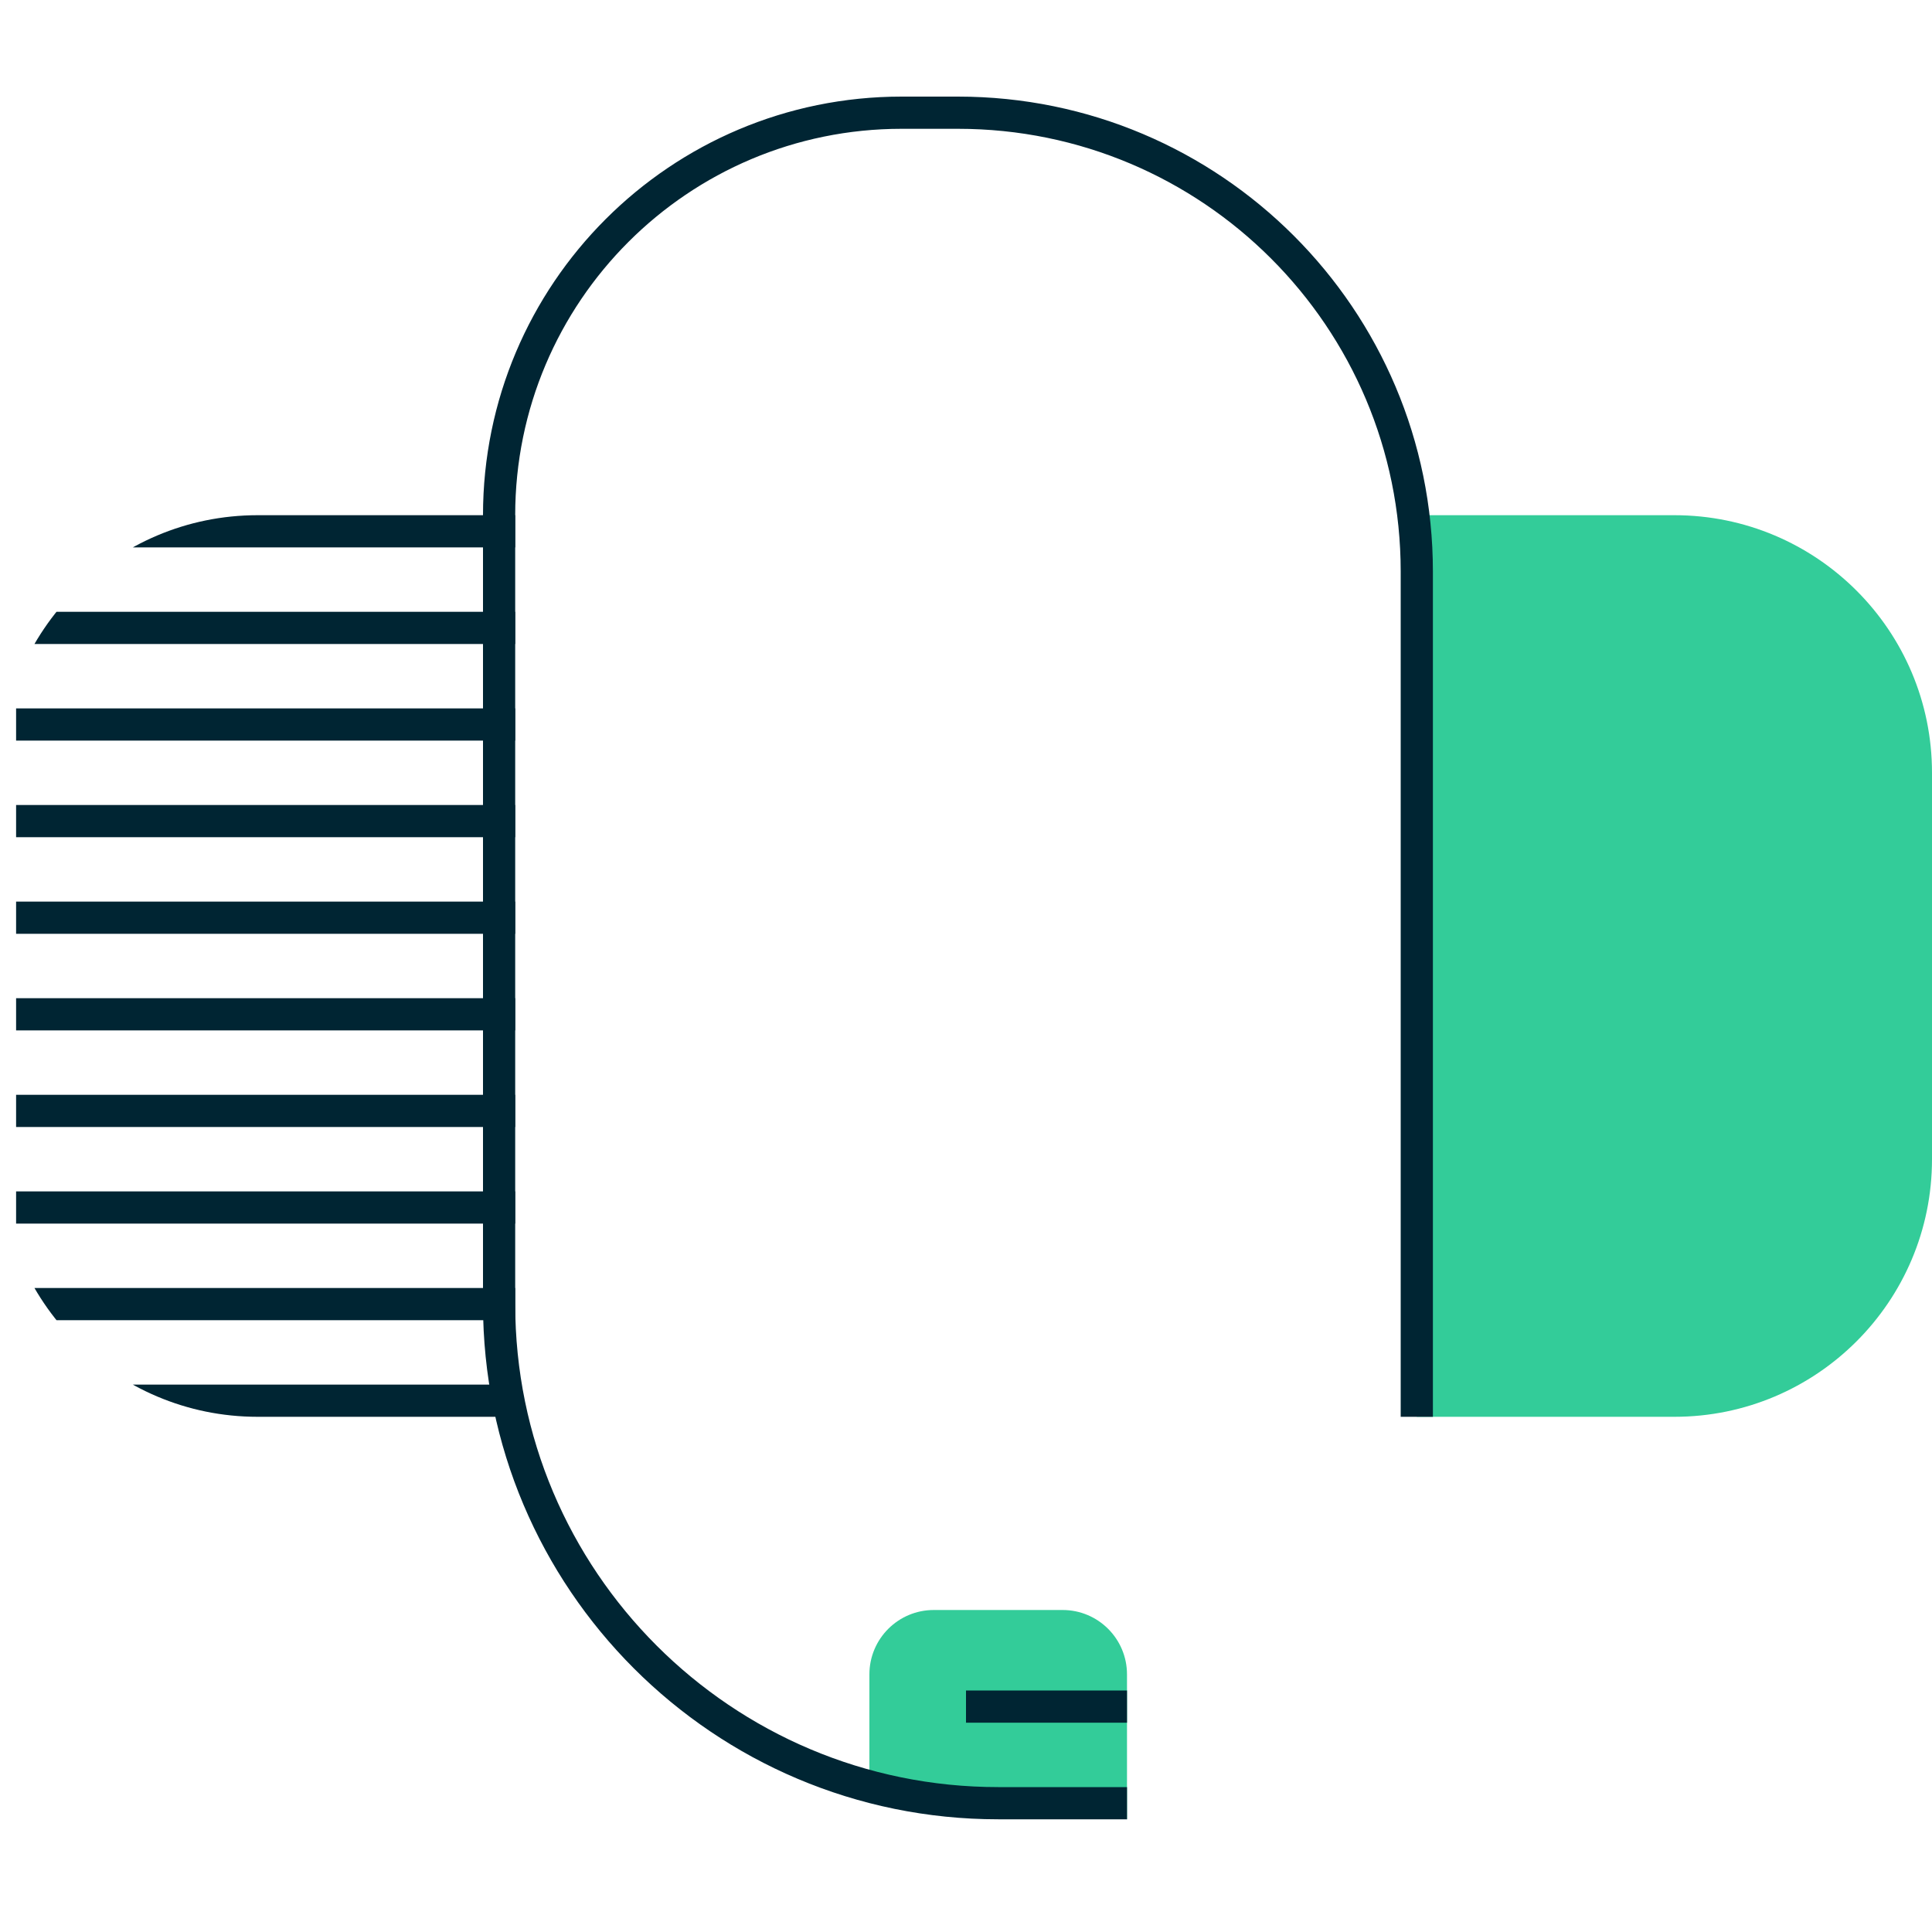
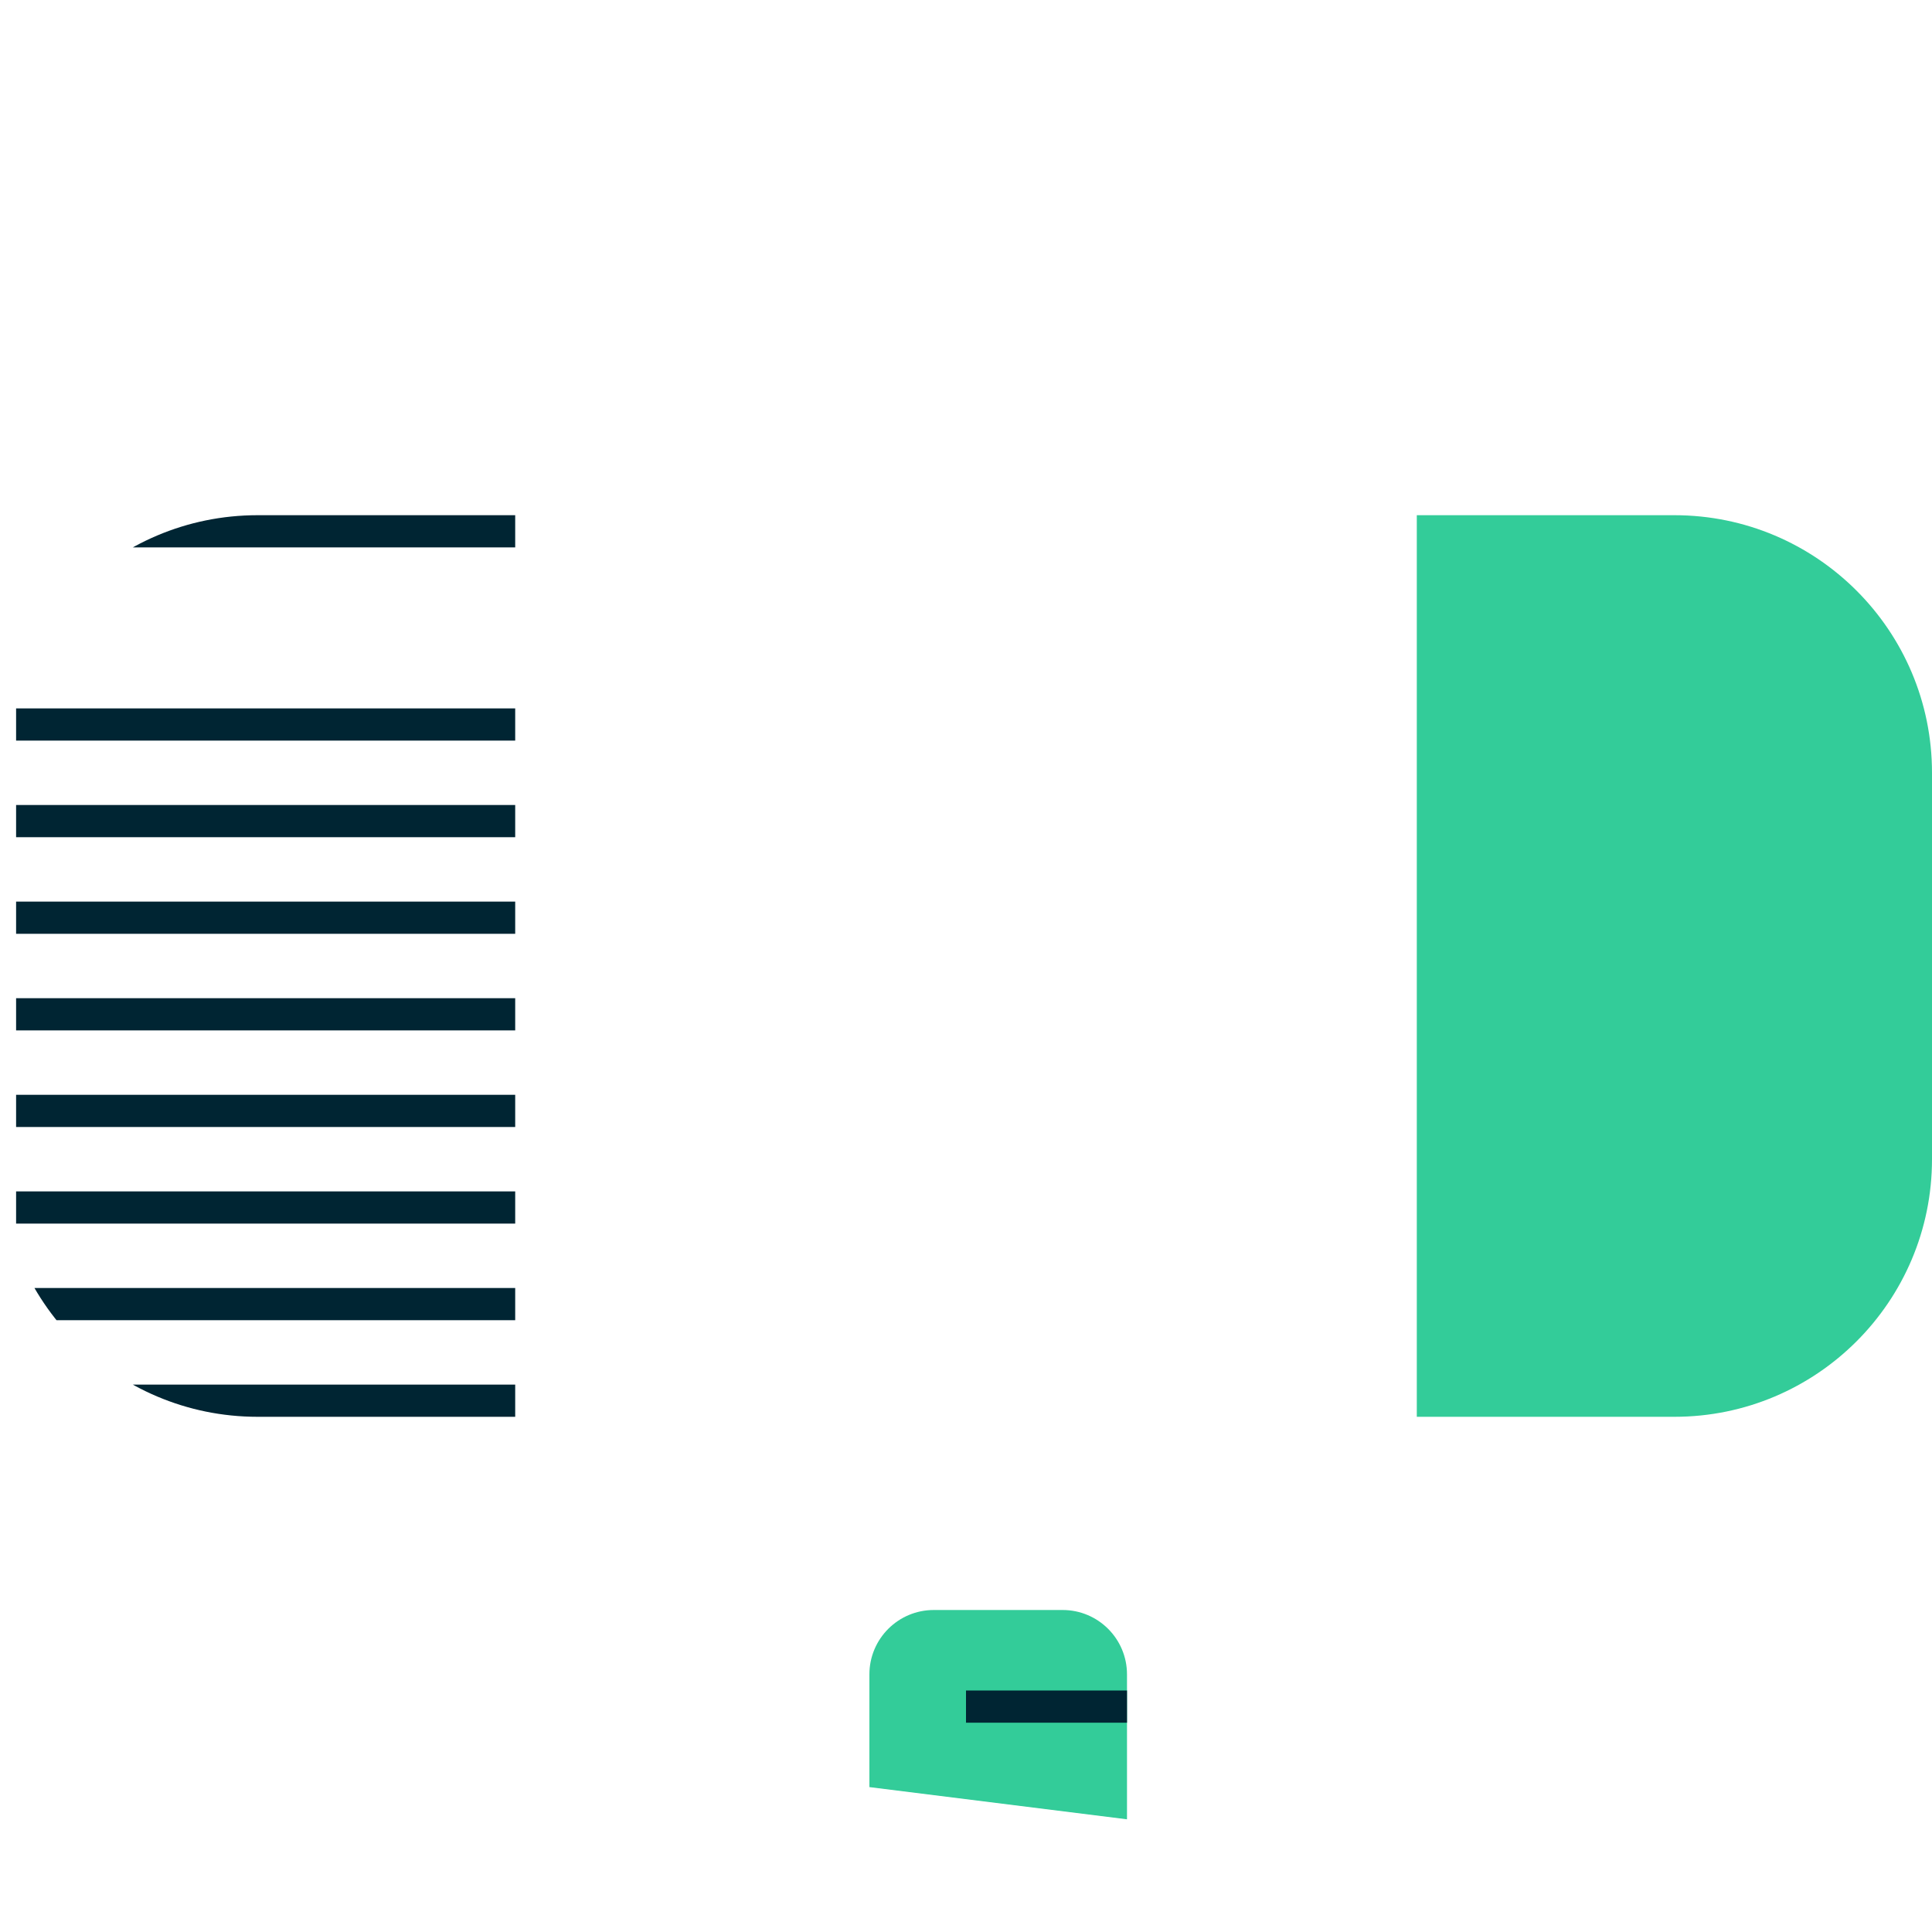
<svg xmlns="http://www.w3.org/2000/svg" width="60" height="60" viewBox="0 0 60 60" fill="none">
  <path d="M60 36V24C60 19.582 56.418 16 52 16H44V44H52C56.418 44 60 40.418 60 36Z" fill="#33CC99" />
  <path d="M33 50L29 50C27.895 50 27 50.895 27 52L27 55.5L35 56.5L35 52C35 50.895 34.105 50 33 50Z" fill="#33CC99" />
  <g clip-path="url(#clip0_5001_808)">
-     <path d="M0.5 25.5H51.5M0.5 22.5H51.5M0.5 28.5H51.5M0.5 37.5H51.5M0.5 34.5H51.5M0.5 31.5H51.5M0.5 40.5H51.5M0.5 43.5H51.5M0.5 46.5H51.5M0.5 52.5H51.5M0.5 49.5H51.5M0.5 55.5H51.5M0.5 13.5H51.5M0.5 19.5H51.5M0.5 16.5H51.5" stroke="#002533" />
+     <path d="M0.5 25.5H51.5M0.5 22.5H51.5M0.5 28.5H51.5M0.5 37.5H51.5M0.5 34.5H51.5M0.5 31.5H51.5M0.5 40.5H51.5M0.5 43.5H51.5M0.5 46.5H51.5M0.5 52.5H51.5M0.5 49.5H51.5M0.5 55.5H51.5M0.5 13.5H51.5M0.5 19.5M0.5 16.5H51.5" stroke="#002533" />
  </g>
-   <path d="M15 16V40.5H16V16H15ZM31 56.5H35V55.5H31V56.5ZM28 4H29.75V3H28V4ZM43.5 17.75V44H44.5V17.75H43.5ZM16 16C16 9.373 21.373 4 28 4V3C20.82 3 15 8.82 15 16H16ZM29.75 4C37.344 4 43.5 10.156 43.5 17.75H44.5C44.5 9.604 37.896 3 29.75 3V4ZM15 40.5C15 49.337 22.163 56.5 31 56.5V55.5C22.716 55.5 16 48.785 16 40.5H15Z" fill="#002533" />
  <path d="M30 53H35" stroke="#002533" />
  <defs>
    <clipPath id="clip0_5001_808">
      <path d="M0 24C0 19.582 3.582 16 8 16H16V44H8C3.582 44 0 40.418 0 36V24Z" fill="white" />
    </clipPath>
  </defs>
</svg>